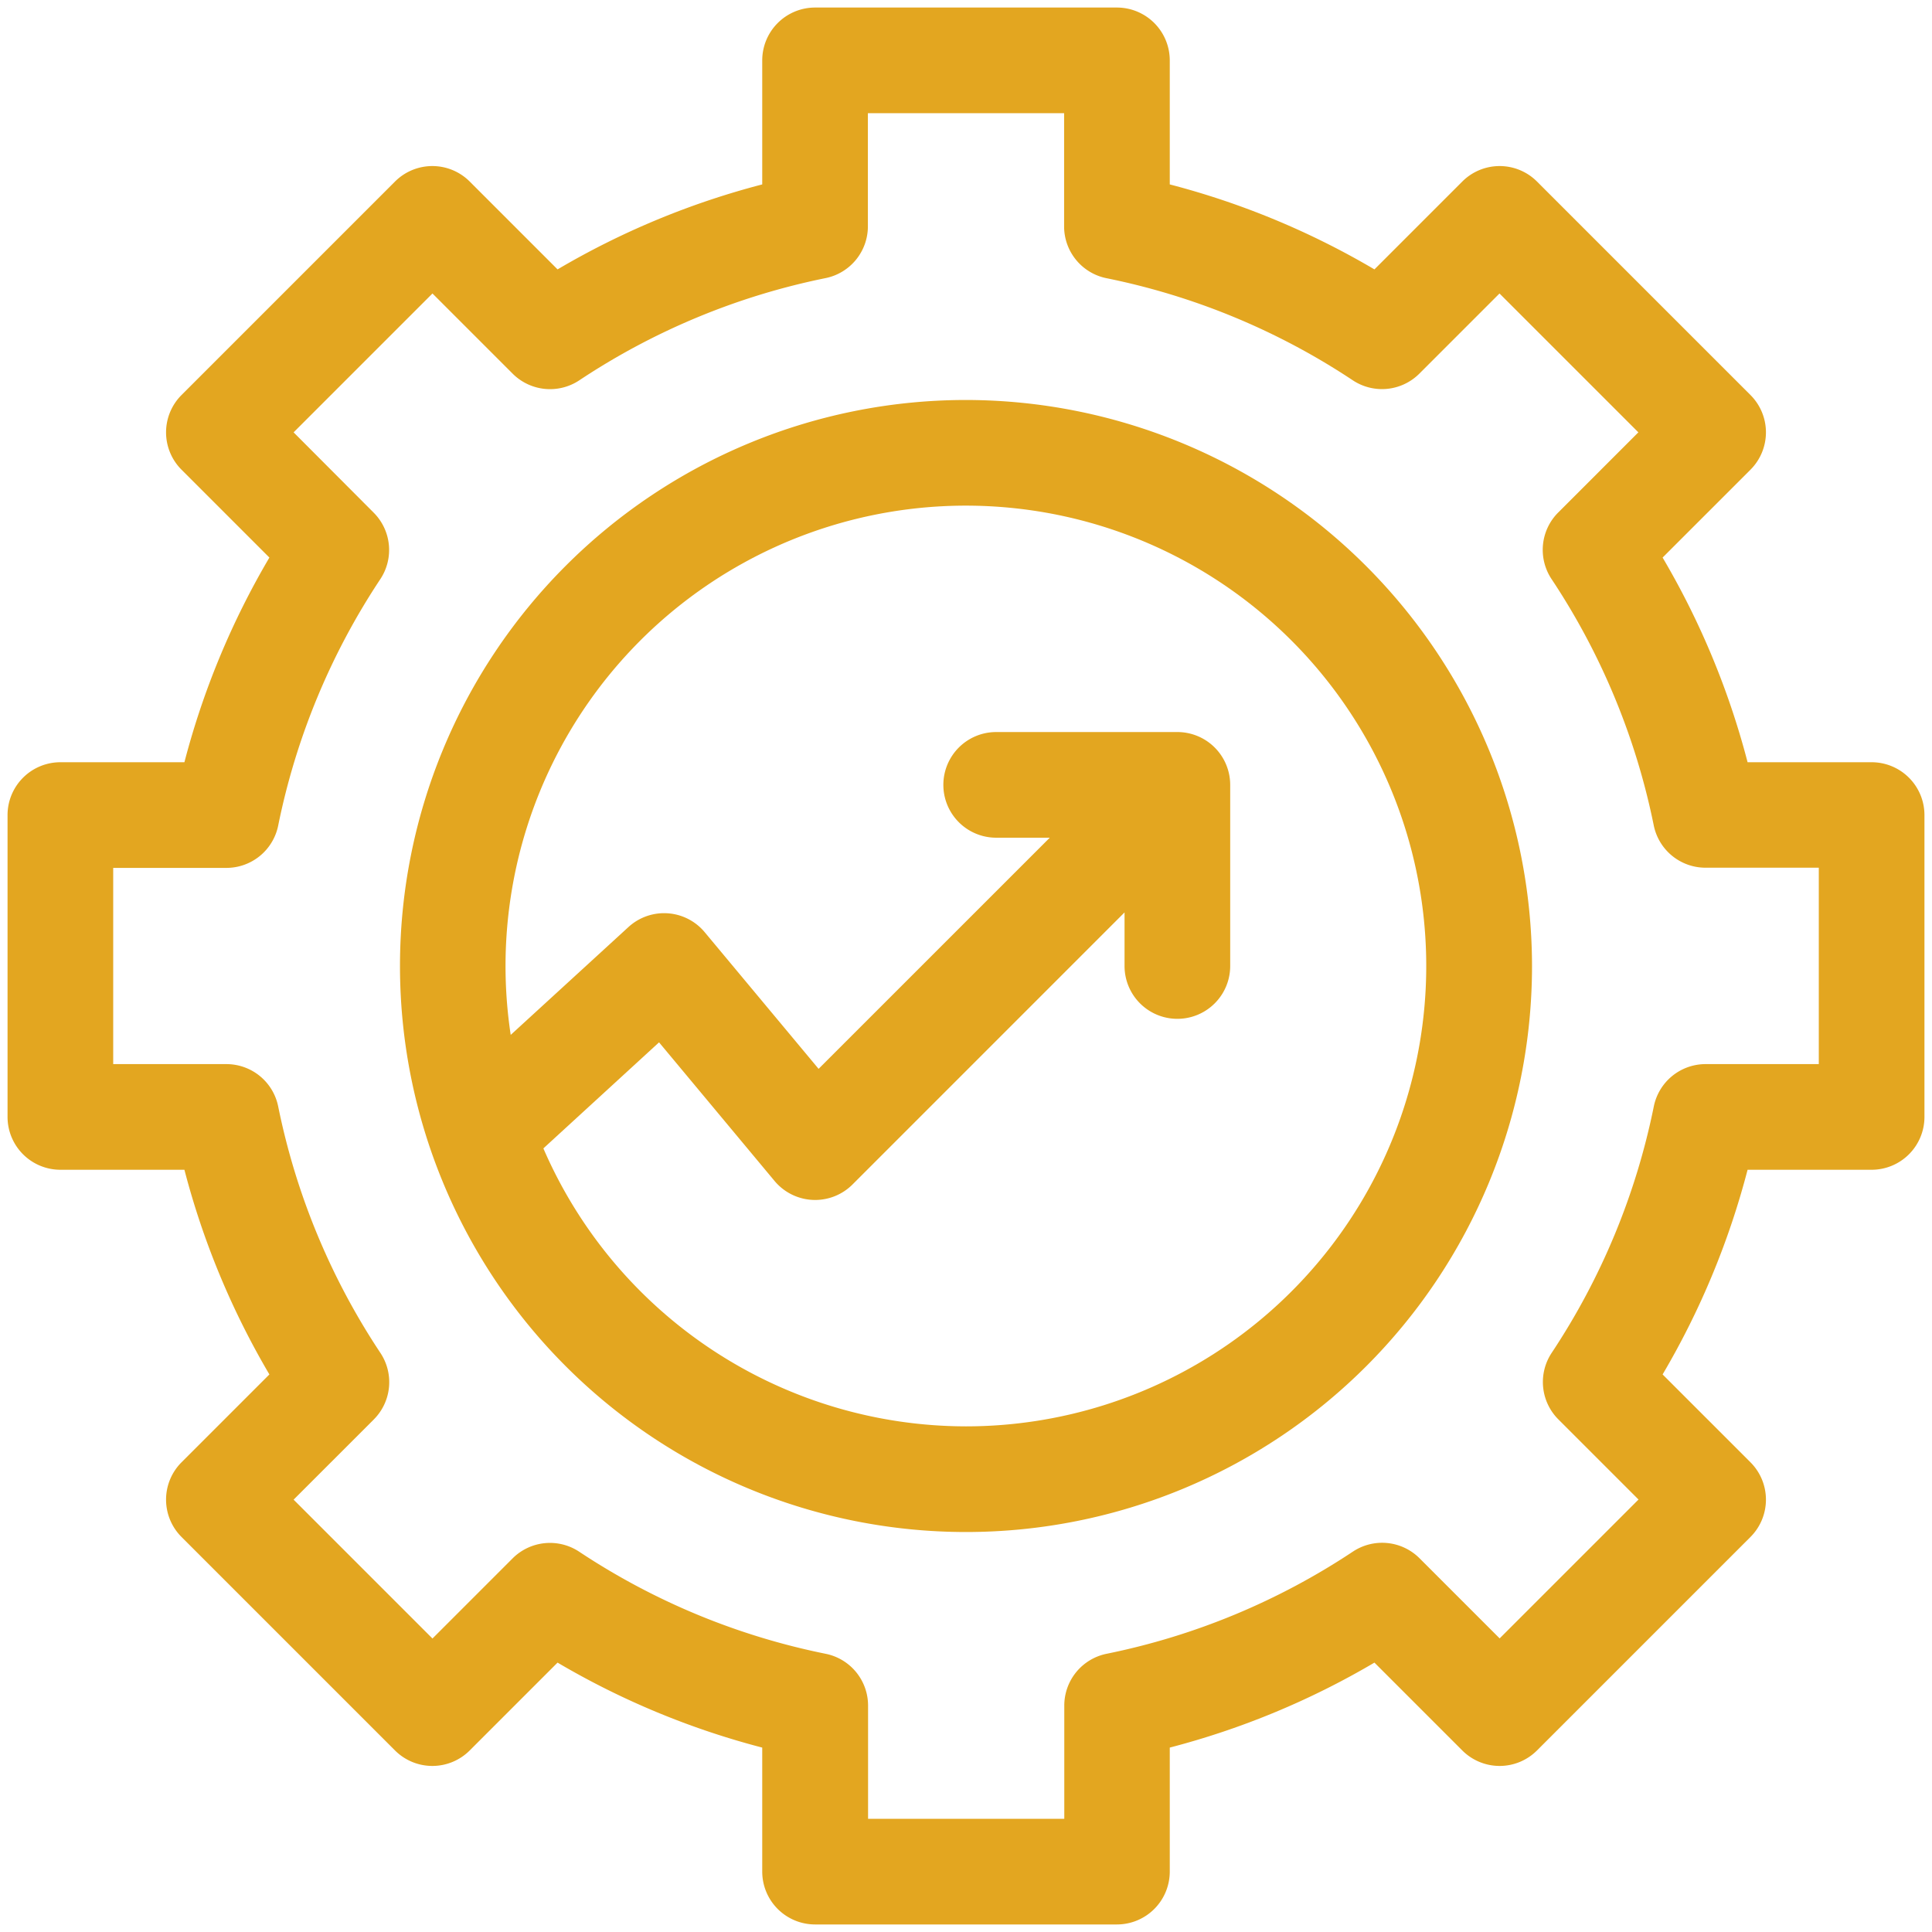
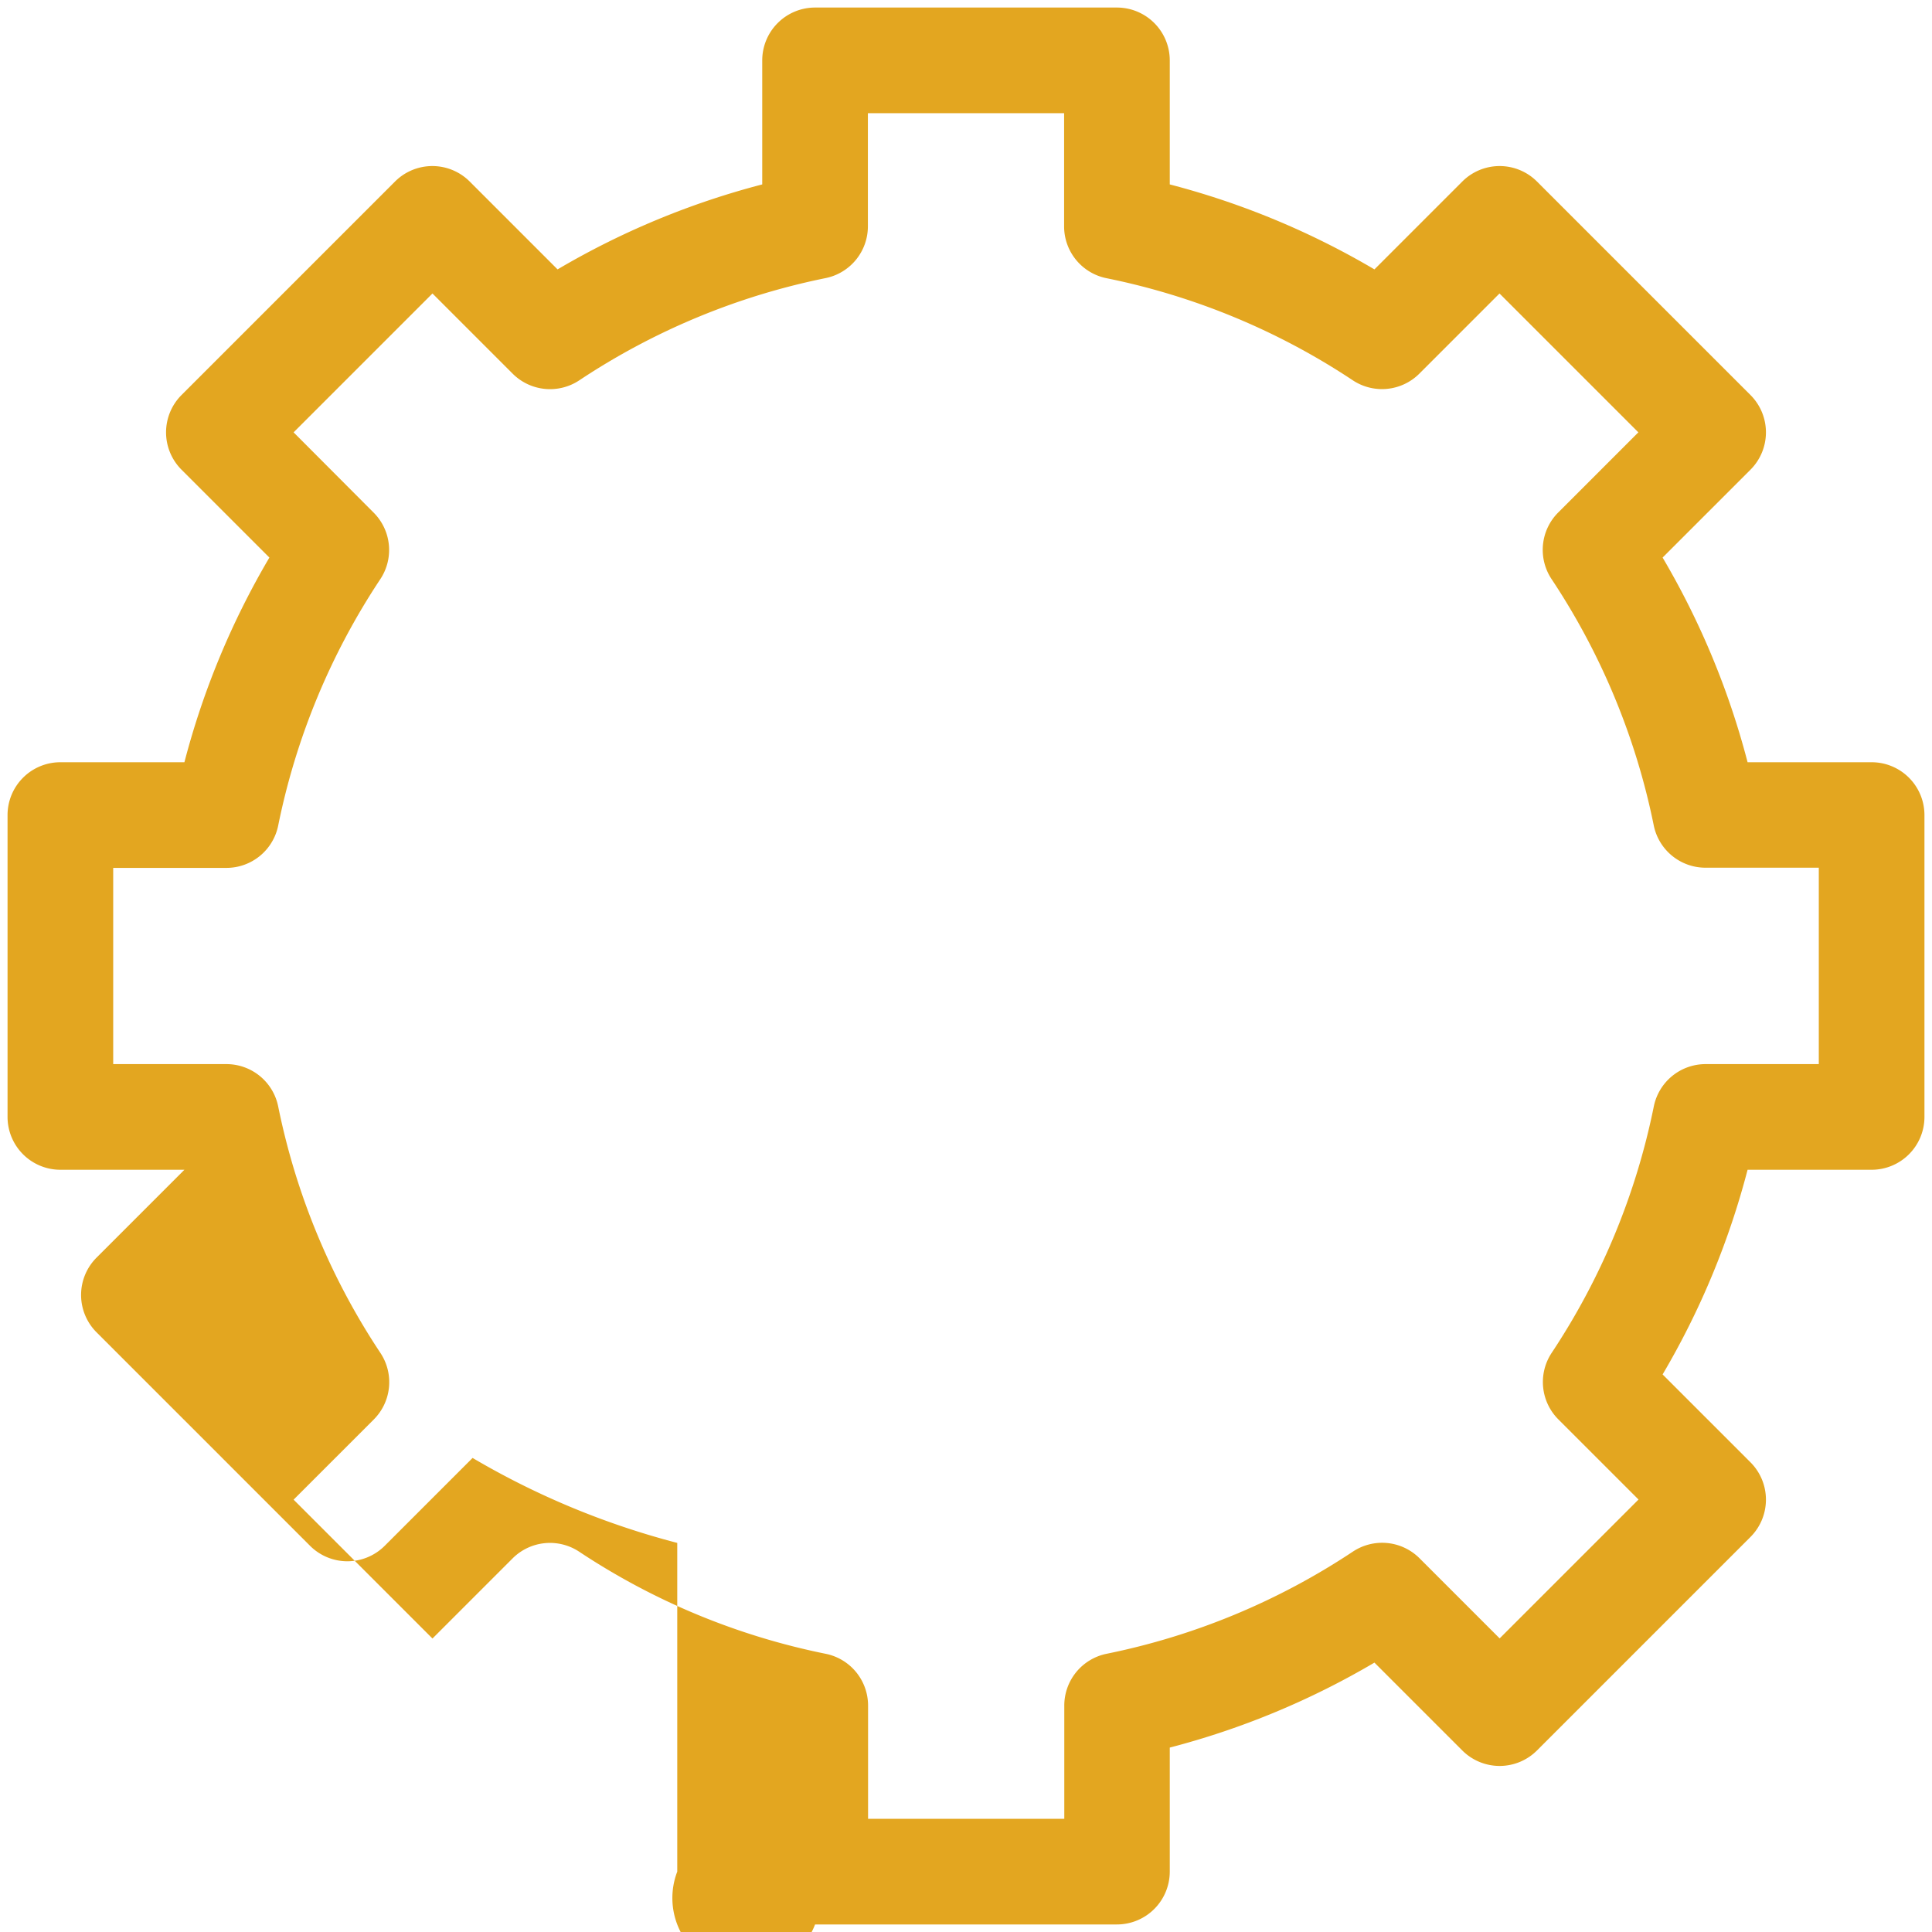
<svg xmlns="http://www.w3.org/2000/svg" version="1.1" width="512" height="512" x="0" y="0" viewBox="0 0 64 64" style="enable-background:new 0 0 512 512" xml:space="preserve" class="">
  <g>
-     <path d="M62 25.25h-4.109a26.477 26.477 0 0 0-2.815-6.78l2.91-2.91a1.749 1.749 0 0 0 0-2.475l-7.071-7.071a1.749 1.749 0 0 0-2.475 0l-2.91 2.91a26.462 26.462 0 0 0-6.78-2.815V2A1.751 1.751 0 0 0 37 .25H27A1.751 1.751 0 0 0 25.25 2v4.109a26.462 26.462 0 0 0-6.78 2.815l-2.91-2.91a1.749 1.749 0 0 0-2.475 0l-7.071 7.071a1.749 1.749 0 0 0 0 2.475l2.91 2.91a26.477 26.477 0 0 0-2.815 6.78H2A1.751 1.751 0 0 0 .25 27v10A1.751 1.751 0 0 0 2 38.75h4.109a26.477 26.477 0 0 0 2.815 6.78l-2.91 2.91a1.749 1.749 0 0 0 0 2.475l7.071 7.071a1.749 1.749 0 0 0 2.475 0l2.91-2.91a26.477 26.477 0 0 0 6.78 2.815V62A1.751 1.751 0 0 0 27 63.75h10A1.751 1.751 0 0 0 38.75 62v-4.109a26.477 26.477 0 0 0 6.78-2.815l2.91 2.91a1.749 1.749 0 0 0 2.475 0l7.071-7.071a1.749 1.749 0 0 0 0-2.475l-2.91-2.91a26.477 26.477 0 0 0 2.815-6.78H62A1.751 1.751 0 0 0 63.75 37V27A1.751 1.751 0 0 0 62 25.25Zm-1.75 10H56.5a1.75 1.75 0 0 0-1.715 1.4 23 23 0 0 1-3.385 8.167 1.749 1.749 0 0 0 .221 2.2l2.657 2.657-4.6 4.6-2.657-2.657a1.752 1.752 0 0 0-2.2-.221 23 23 0 0 1-8.165 3.388 1.75 1.75 0 0 0-1.4 1.715v3.751h-6.5V56.5a1.75 1.75 0 0 0-1.4-1.715 23 23 0 0 1-8.173-3.385 1.752 1.752 0 0 0-2.2.221l-2.657 2.657-4.6-4.6 2.657-2.657a1.749 1.749 0 0 0 .221-2.2 23 23 0 0 1-3.388-8.165A1.75 1.75 0 0 0 7.5 35.25H3.75v-6.5H7.5a1.75 1.75 0 0 0 1.715-1.4 23 23 0 0 1 3.385-8.167 1.749 1.749 0 0 0-.221-2.2l-2.653-2.661 4.6-4.6 2.657 2.657a1.752 1.752 0 0 0 2.205.221 22.992 22.992 0 0 1 8.164-3.388A1.75 1.75 0 0 0 28.75 7.5V3.75h6.5V7.5a1.75 1.75 0 0 0 1.4 1.715 22.992 22.992 0 0 1 8.166 3.385 1.751 1.751 0 0 0 2.2-.221l2.657-2.657 4.6 4.6-2.657 2.657a1.749 1.749 0 0 0-.221 2.2 23 23 0 0 1 3.388 8.165 1.75 1.75 0 0 0 1.715 1.4h3.752Z" fill="#e3a620" opacity="1" data-original="#000000" class="" />
-     <path d="M32 13.25A18.75 18.75 0 1 0 50.75 32 18.771 18.771 0 0 0 32 13.25Zm0 34a15.274 15.274 0 0 1-14-9.208l3.832-3.513 3.826 4.592a1.751 1.751 0 0 0 2.582.117l9.012-9.013V32a1.75 1.75 0 0 0 3.5 0v-6A1.751 1.751 0 0 0 39 24.25h-6a1.75 1.75 0 0 0 0 3.5h1.775l-7.658 7.657-3.773-4.527a1.749 1.749 0 0 0-2.526-.17l-3.9 3.572A15.25 15.25 0 1 1 32 47.25Z" fill="#e3a620" opacity="1" data-original="#000000" class="" />
+     <path d="M62 25.25h-4.109a26.477 26.477 0 0 0-2.815-6.78l2.91-2.91a1.749 1.749 0 0 0 0-2.475l-7.071-7.071a1.749 1.749 0 0 0-2.475 0l-2.91 2.91a26.462 26.462 0 0 0-6.78-2.815V2A1.751 1.751 0 0 0 37 .25H27A1.751 1.751 0 0 0 25.25 2v4.109a26.462 26.462 0 0 0-6.78 2.815l-2.91-2.91a1.749 1.749 0 0 0-2.475 0l-7.071 7.071a1.749 1.749 0 0 0 0 2.475l2.91 2.91a26.477 26.477 0 0 0-2.815 6.78H2A1.751 1.751 0 0 0 .25 27v10A1.751 1.751 0 0 0 2 38.75h4.109l-2.91 2.91a1.749 1.749 0 0 0 0 2.475l7.071 7.071a1.749 1.749 0 0 0 2.475 0l2.91-2.91a26.477 26.477 0 0 0 6.78 2.815V62A1.751 1.751 0 0 0 27 63.75h10A1.751 1.751 0 0 0 38.75 62v-4.109a26.477 26.477 0 0 0 6.78-2.815l2.91 2.91a1.749 1.749 0 0 0 2.475 0l7.071-7.071a1.749 1.749 0 0 0 0-2.475l-2.91-2.91a26.477 26.477 0 0 0 2.815-6.78H62A1.751 1.751 0 0 0 63.75 37V27A1.751 1.751 0 0 0 62 25.25Zm-1.75 10H56.5a1.75 1.75 0 0 0-1.715 1.4 23 23 0 0 1-3.385 8.167 1.749 1.749 0 0 0 .221 2.2l2.657 2.657-4.6 4.6-2.657-2.657a1.752 1.752 0 0 0-2.2-.221 23 23 0 0 1-8.165 3.388 1.75 1.75 0 0 0-1.4 1.715v3.751h-6.5V56.5a1.75 1.75 0 0 0-1.4-1.715 23 23 0 0 1-8.173-3.385 1.752 1.752 0 0 0-2.2.221l-2.657 2.657-4.6-4.6 2.657-2.657a1.749 1.749 0 0 0 .221-2.2 23 23 0 0 1-3.388-8.165A1.75 1.75 0 0 0 7.5 35.25H3.75v-6.5H7.5a1.75 1.75 0 0 0 1.715-1.4 23 23 0 0 1 3.385-8.167 1.749 1.749 0 0 0-.221-2.2l-2.653-2.661 4.6-4.6 2.657 2.657a1.752 1.752 0 0 0 2.205.221 22.992 22.992 0 0 1 8.164-3.388A1.75 1.75 0 0 0 28.75 7.5V3.75h6.5V7.5a1.75 1.75 0 0 0 1.4 1.715 22.992 22.992 0 0 1 8.166 3.385 1.751 1.751 0 0 0 2.2-.221l2.657-2.657 4.6 4.6-2.657 2.657a1.749 1.749 0 0 0-.221 2.2 23 23 0 0 1 3.388 8.165 1.75 1.75 0 0 0 1.715 1.4h3.752Z" fill="#e3a620" opacity="1" data-original="#000000" class="" />
  </g>
</svg>